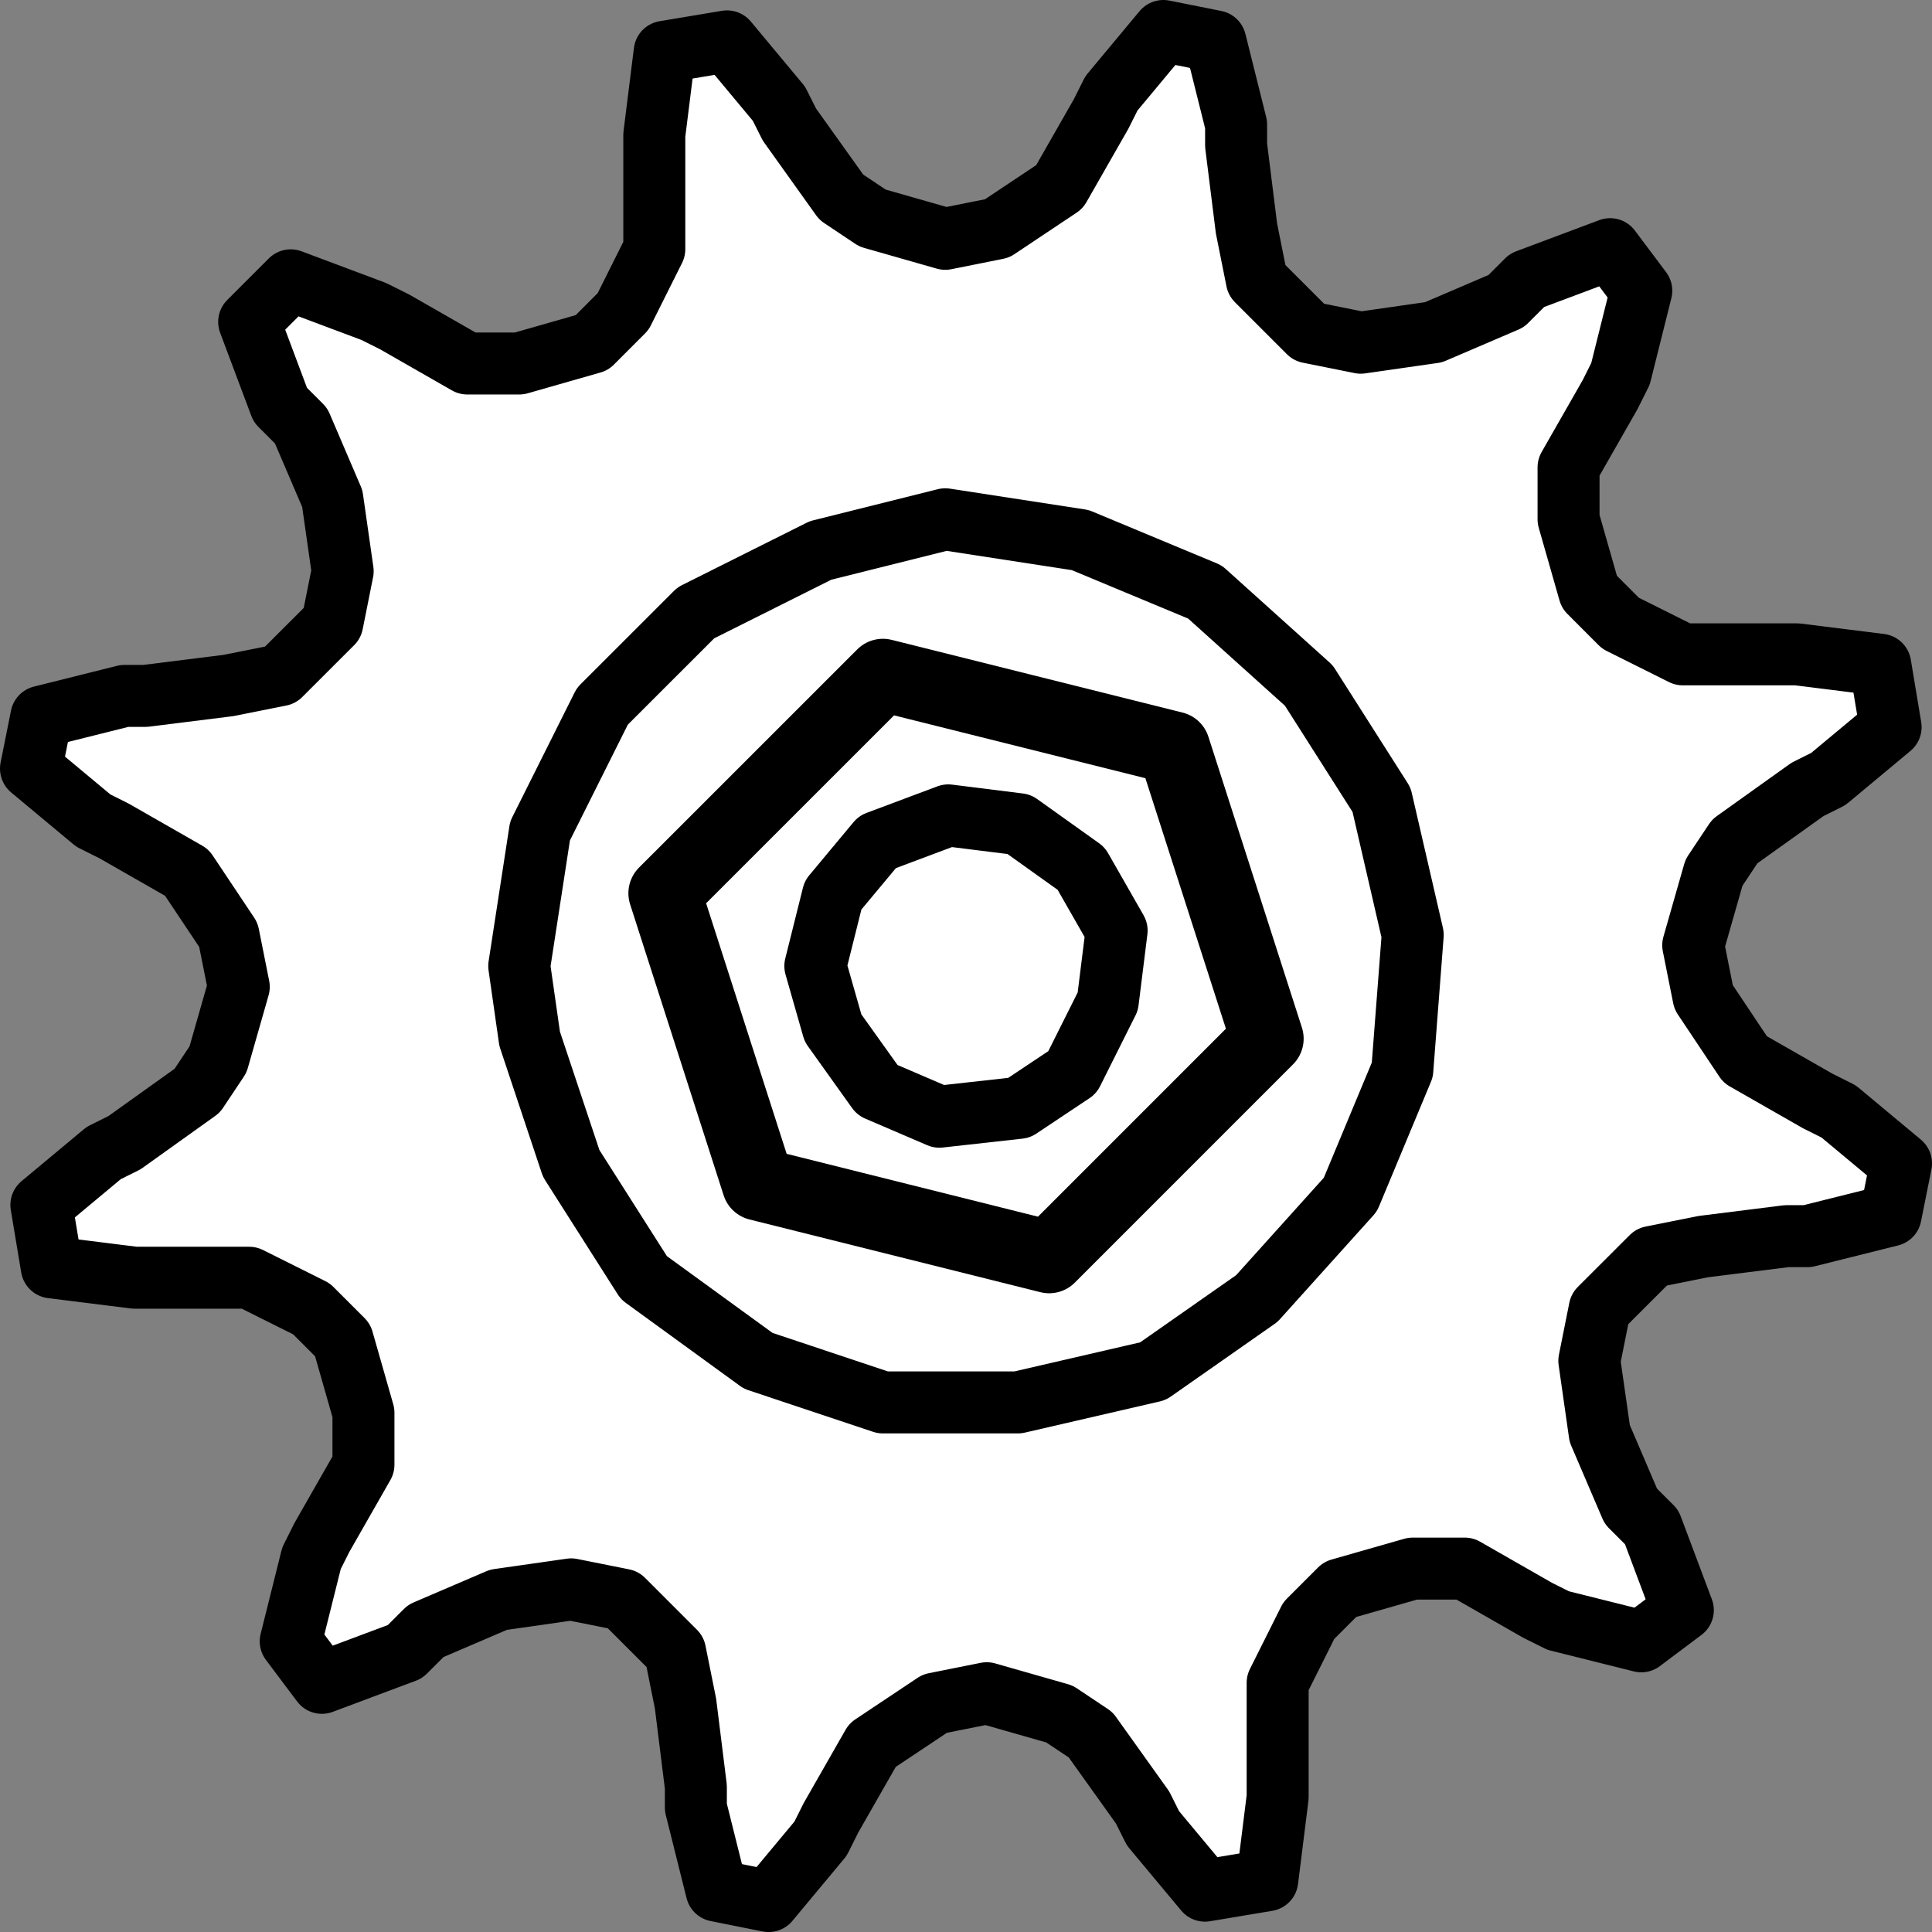
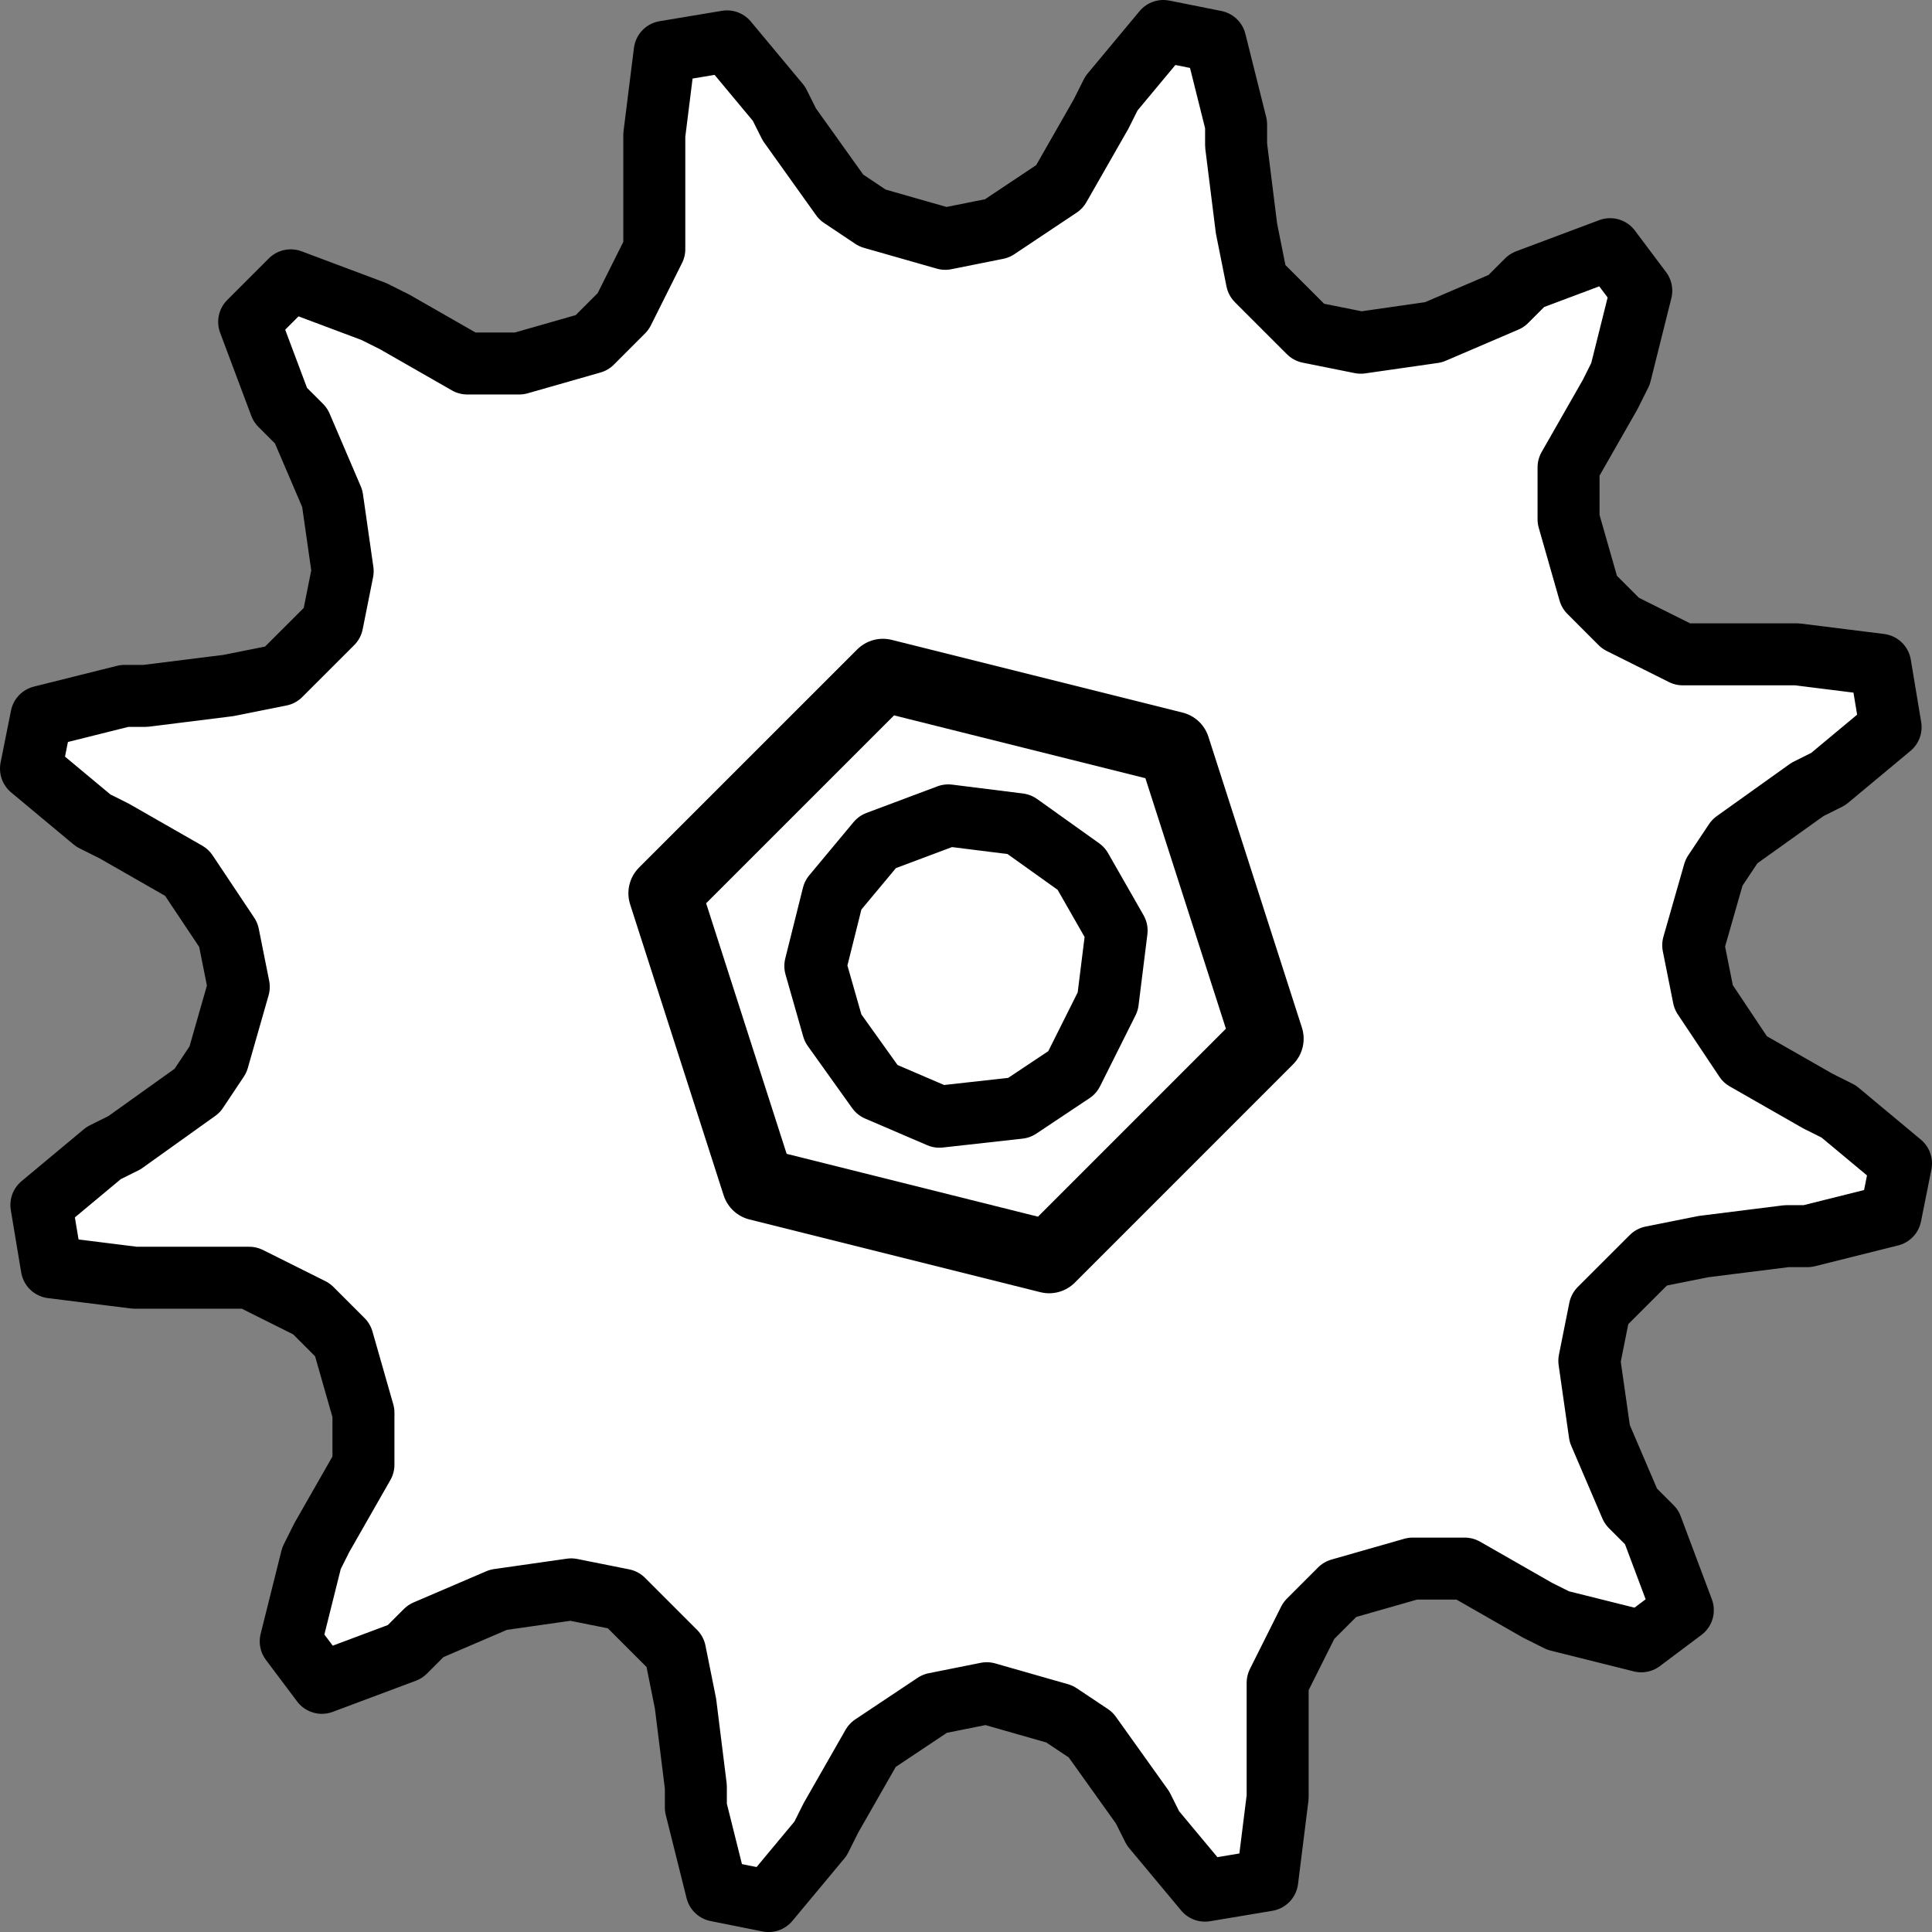
<svg xmlns="http://www.w3.org/2000/svg" x="0px" y="0px" viewBox="0 0 44.631 44.632" xml:space="preserve">
  <rect x="0" y="0" width="44.631" height="44.632" fill="#808080" stroke="none" />
  <g id="Layer_1">
    <g>
      <polygon fill="#FFFFFF" stroke="#000000" stroke-width="1.432" stroke-linecap="round" stroke-linejoin="round" stroke-miterlimit="10" points=" 4.316,20.157 2.636,19.196 2.156,18.956 0.716,17.756 0.956,16.556 2.876,16.076 3.356,16.076 5.276,15.836 6.476,15.596 7.676,14.397 7.916,13.196 7.676,11.517 6.956,9.836 6.476,9.356 5.756,7.436 6.716,6.476 8.636,7.196 9.116,7.436 10.795,8.397 11.995,8.397 13.675,7.917 14.395,7.196 15.115,5.756 15.115,3.836 15.115,3.116 15.355,1.196 16.795,0.956 17.995,2.397 18.235,2.876 19.435,4.556 20.155,5.037 21.836,5.517 23.035,5.277 24.475,4.316 25.435,2.636 25.675,2.157 26.875,0.716 28.075,0.956 28.555,2.876 28.555,3.356 28.795,5.277 29.035,6.476 30.235,7.676 31.435,7.917 33.115,7.676 34.795,6.956 35.275,6.476 37.195,5.756 37.915,6.716 37.435,8.636 37.195,9.116 36.235,10.797 36.235,11.996 36.715,13.676 37.435,14.397 38.875,15.116 40.795,15.116 41.515,15.116 43.435,15.356 43.675,16.797 42.235,17.996 41.755,18.236 40.075,19.436 39.595,20.157 39.115,21.836 39.355,23.037 40.315,24.476 41.995,25.436 42.475,25.676 43.915,26.876 43.675,28.076 41.755,28.556 41.275,28.556 39.355,28.797 38.155,29.037 36.955,30.236 36.715,31.436 36.955,33.116 37.675,34.797 38.155,35.277 38.875,37.196 37.915,37.916 35.995,37.436 35.515,37.196 33.836,36.236 32.635,36.236 30.955,36.716 30.235,37.436 29.515,38.875 29.515,40.796 29.515,41.516 29.275,43.435 27.836,43.676 26.635,42.235 26.395,41.755 25.195,40.075 24.475,39.595 22.795,39.115 21.595,39.355 20.155,40.315 19.195,41.995 18.955,42.475 17.755,43.916 16.555,43.676 16.075,41.755 16.075,41.276 15.836,39.355 15.595,38.156 14.395,36.956 13.195,36.716 11.515,36.956 9.836,37.676 9.356,38.156 7.436,38.875 6.716,37.916 7.196,35.996 7.436,35.517 8.396,33.836 8.396,32.636 7.916,30.956 7.196,30.236 5.756,29.517 3.836,29.517 3.116,29.517 1.196,29.277 0.956,27.836 2.396,26.636 2.876,26.397 4.556,25.196 5.036,24.476 5.516,22.797 5.276,21.596 " />
-       <polyline fill="none" stroke="#000000" stroke-width="1.432" stroke-linecap="round" stroke-linejoin="round" stroke-miterlimit="10" points=" 11.995,22.316 12.475,19.196 13.915,16.316 16.075,14.157 18.955,12.716 21.836,11.996 24.955,12.476 27.836,13.676 30.235,15.836 31.915,18.476 32.635,21.596 32.395,24.716 31.195,27.596 29.035,29.996 26.635,31.676 23.515,32.397 20.395,32.397 17.515,31.436 14.875,29.517 13.195,26.876 12.235,23.996 11.995,22.316 " />
      <polyline fill="none" stroke="#000000" stroke-width="1.432" stroke-linecap="round" stroke-linejoin="round" stroke-miterlimit="10" points=" 18.835,22.316 19.244,20.679 20.268,19.45 21.906,18.836 23.543,19.041 24.976,20.064 25.795,21.497 25.591,23.136 24.772,24.773 23.543,25.592 21.701,25.797 20.268,25.182 19.244,23.749 18.835,22.316 " />
      <polyline fill="none" stroke="#000000" stroke-width="1.679" stroke-linecap="round" stroke-linejoin="round" stroke-miterlimit="10" points=" 29.276,23.995 24.236,29.036 17.516,27.356 15.356,20.635 20.396,15.596 27.116,17.276 29.276,23.995 " />
    </g>
  </g>
  <g id="Layer_3" display="none"> </g>
  <g id="Layer_2"> </g>
</svg>